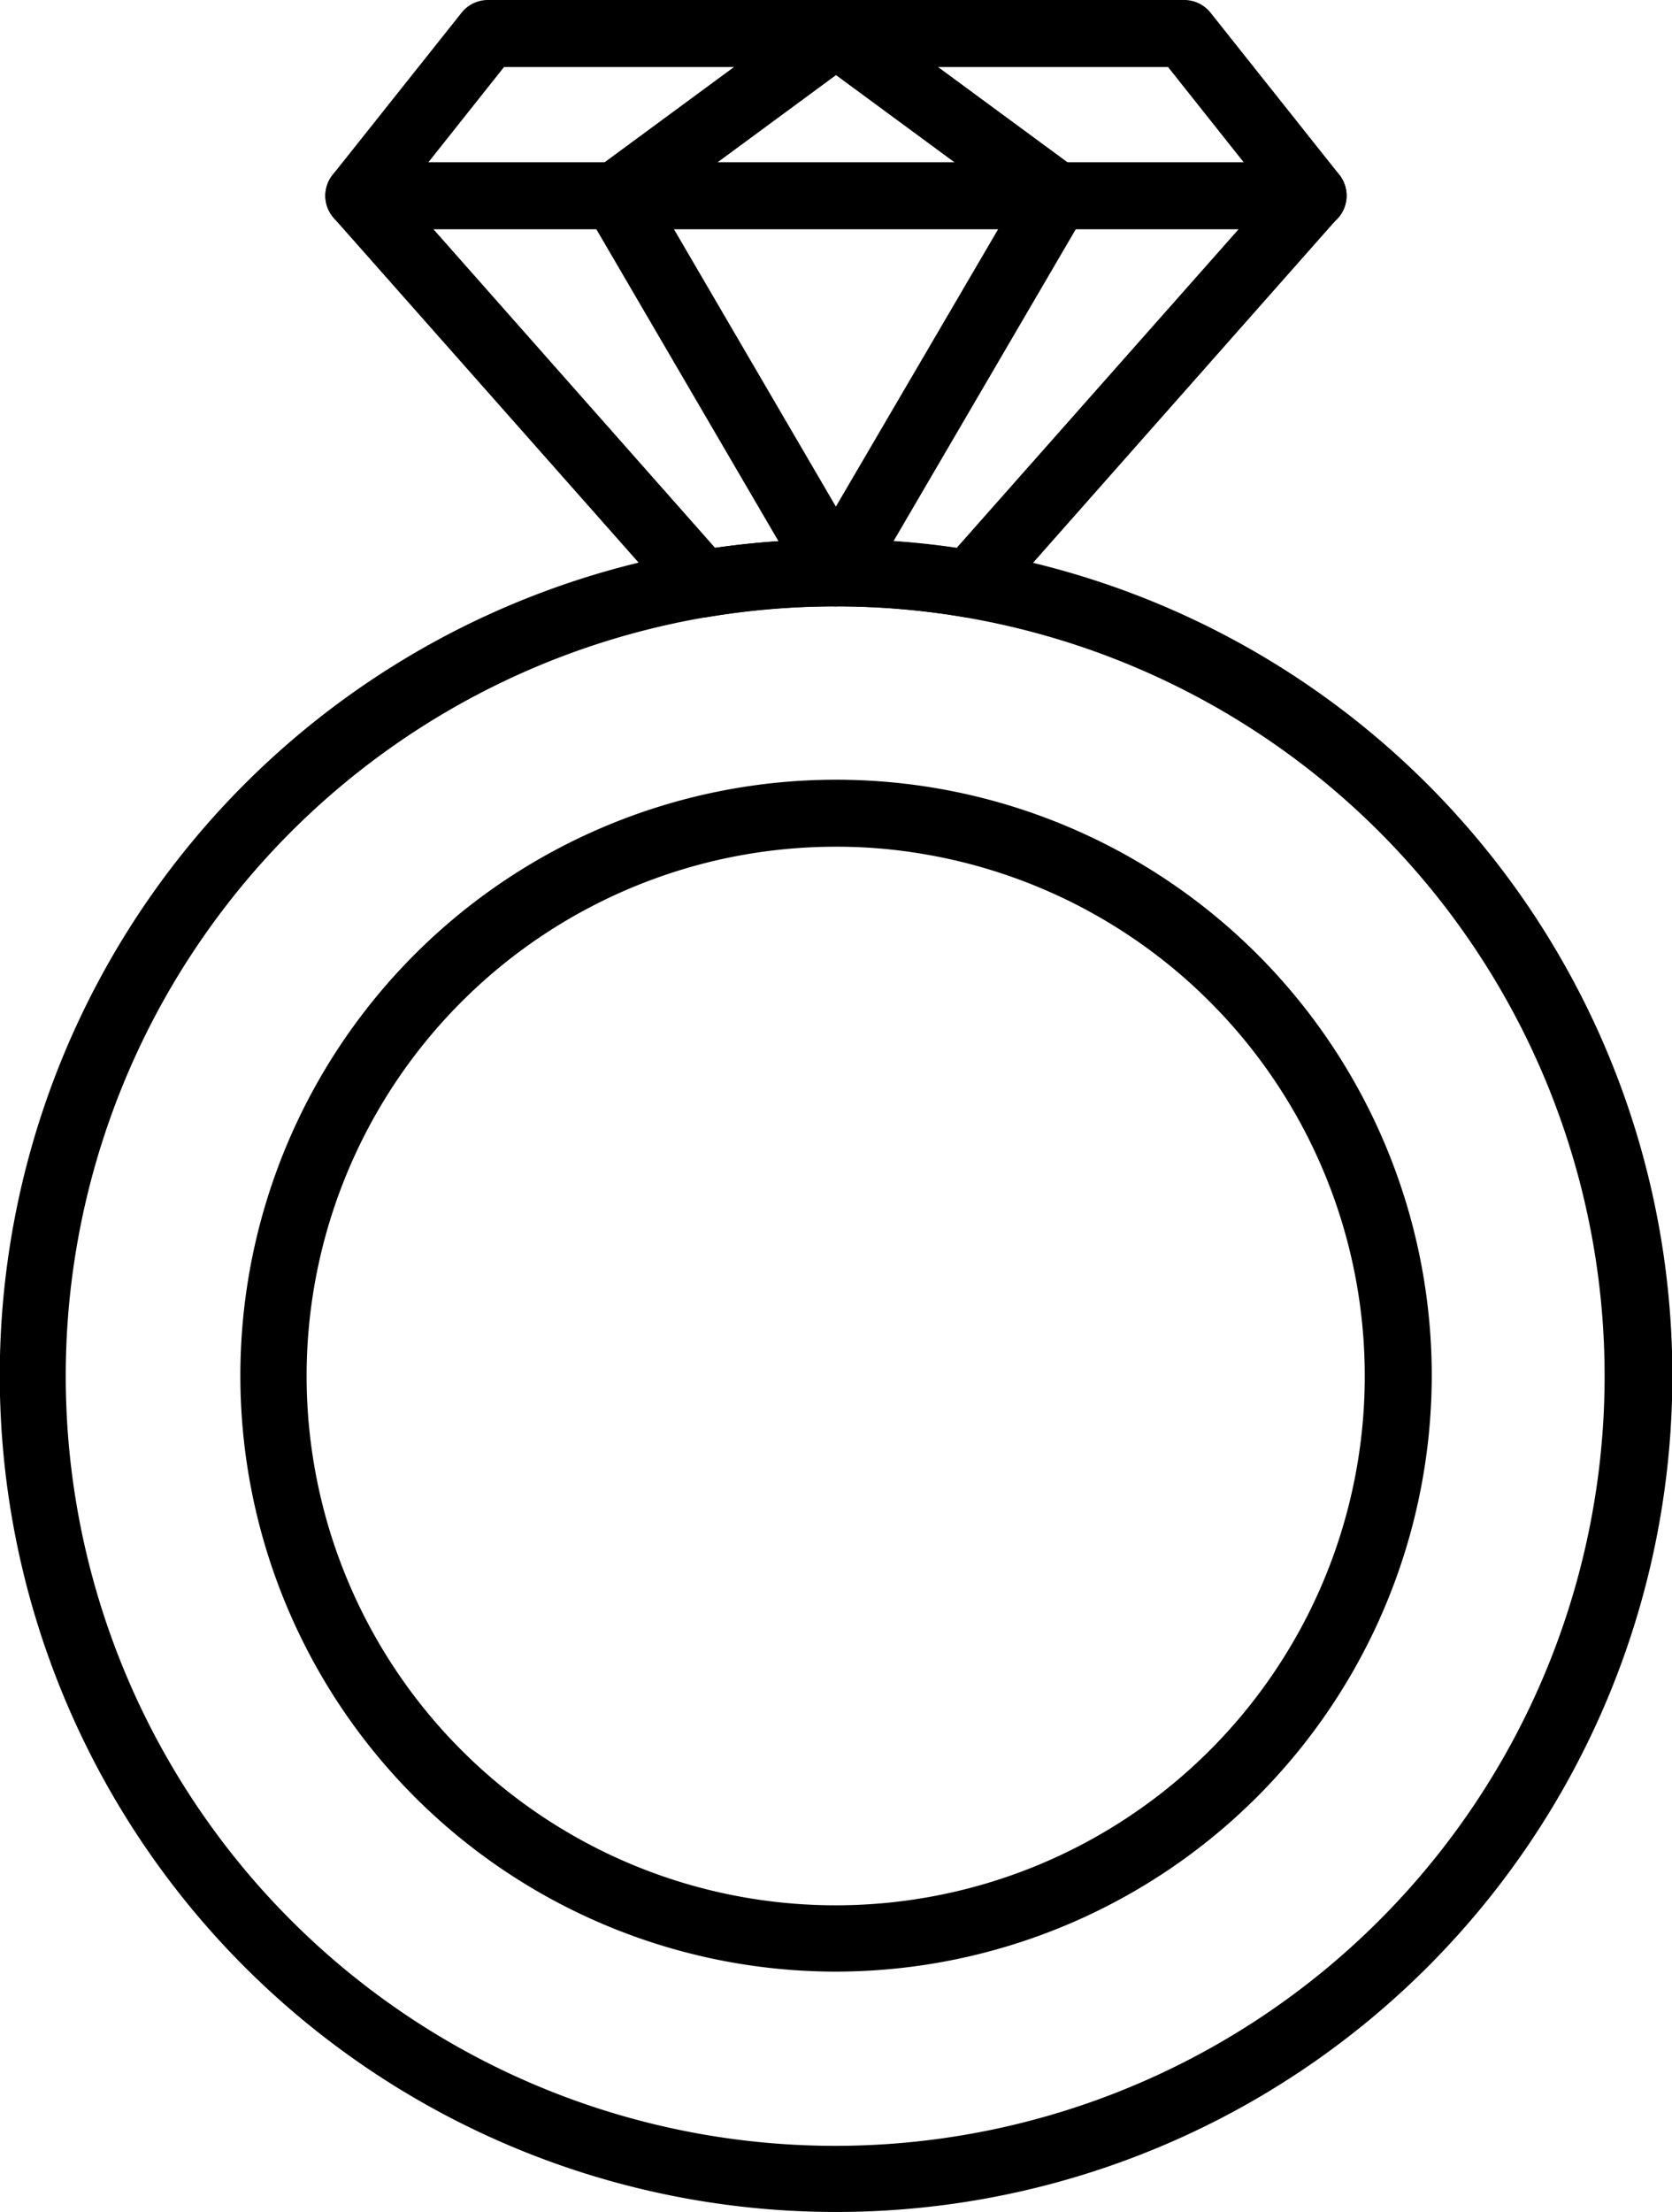
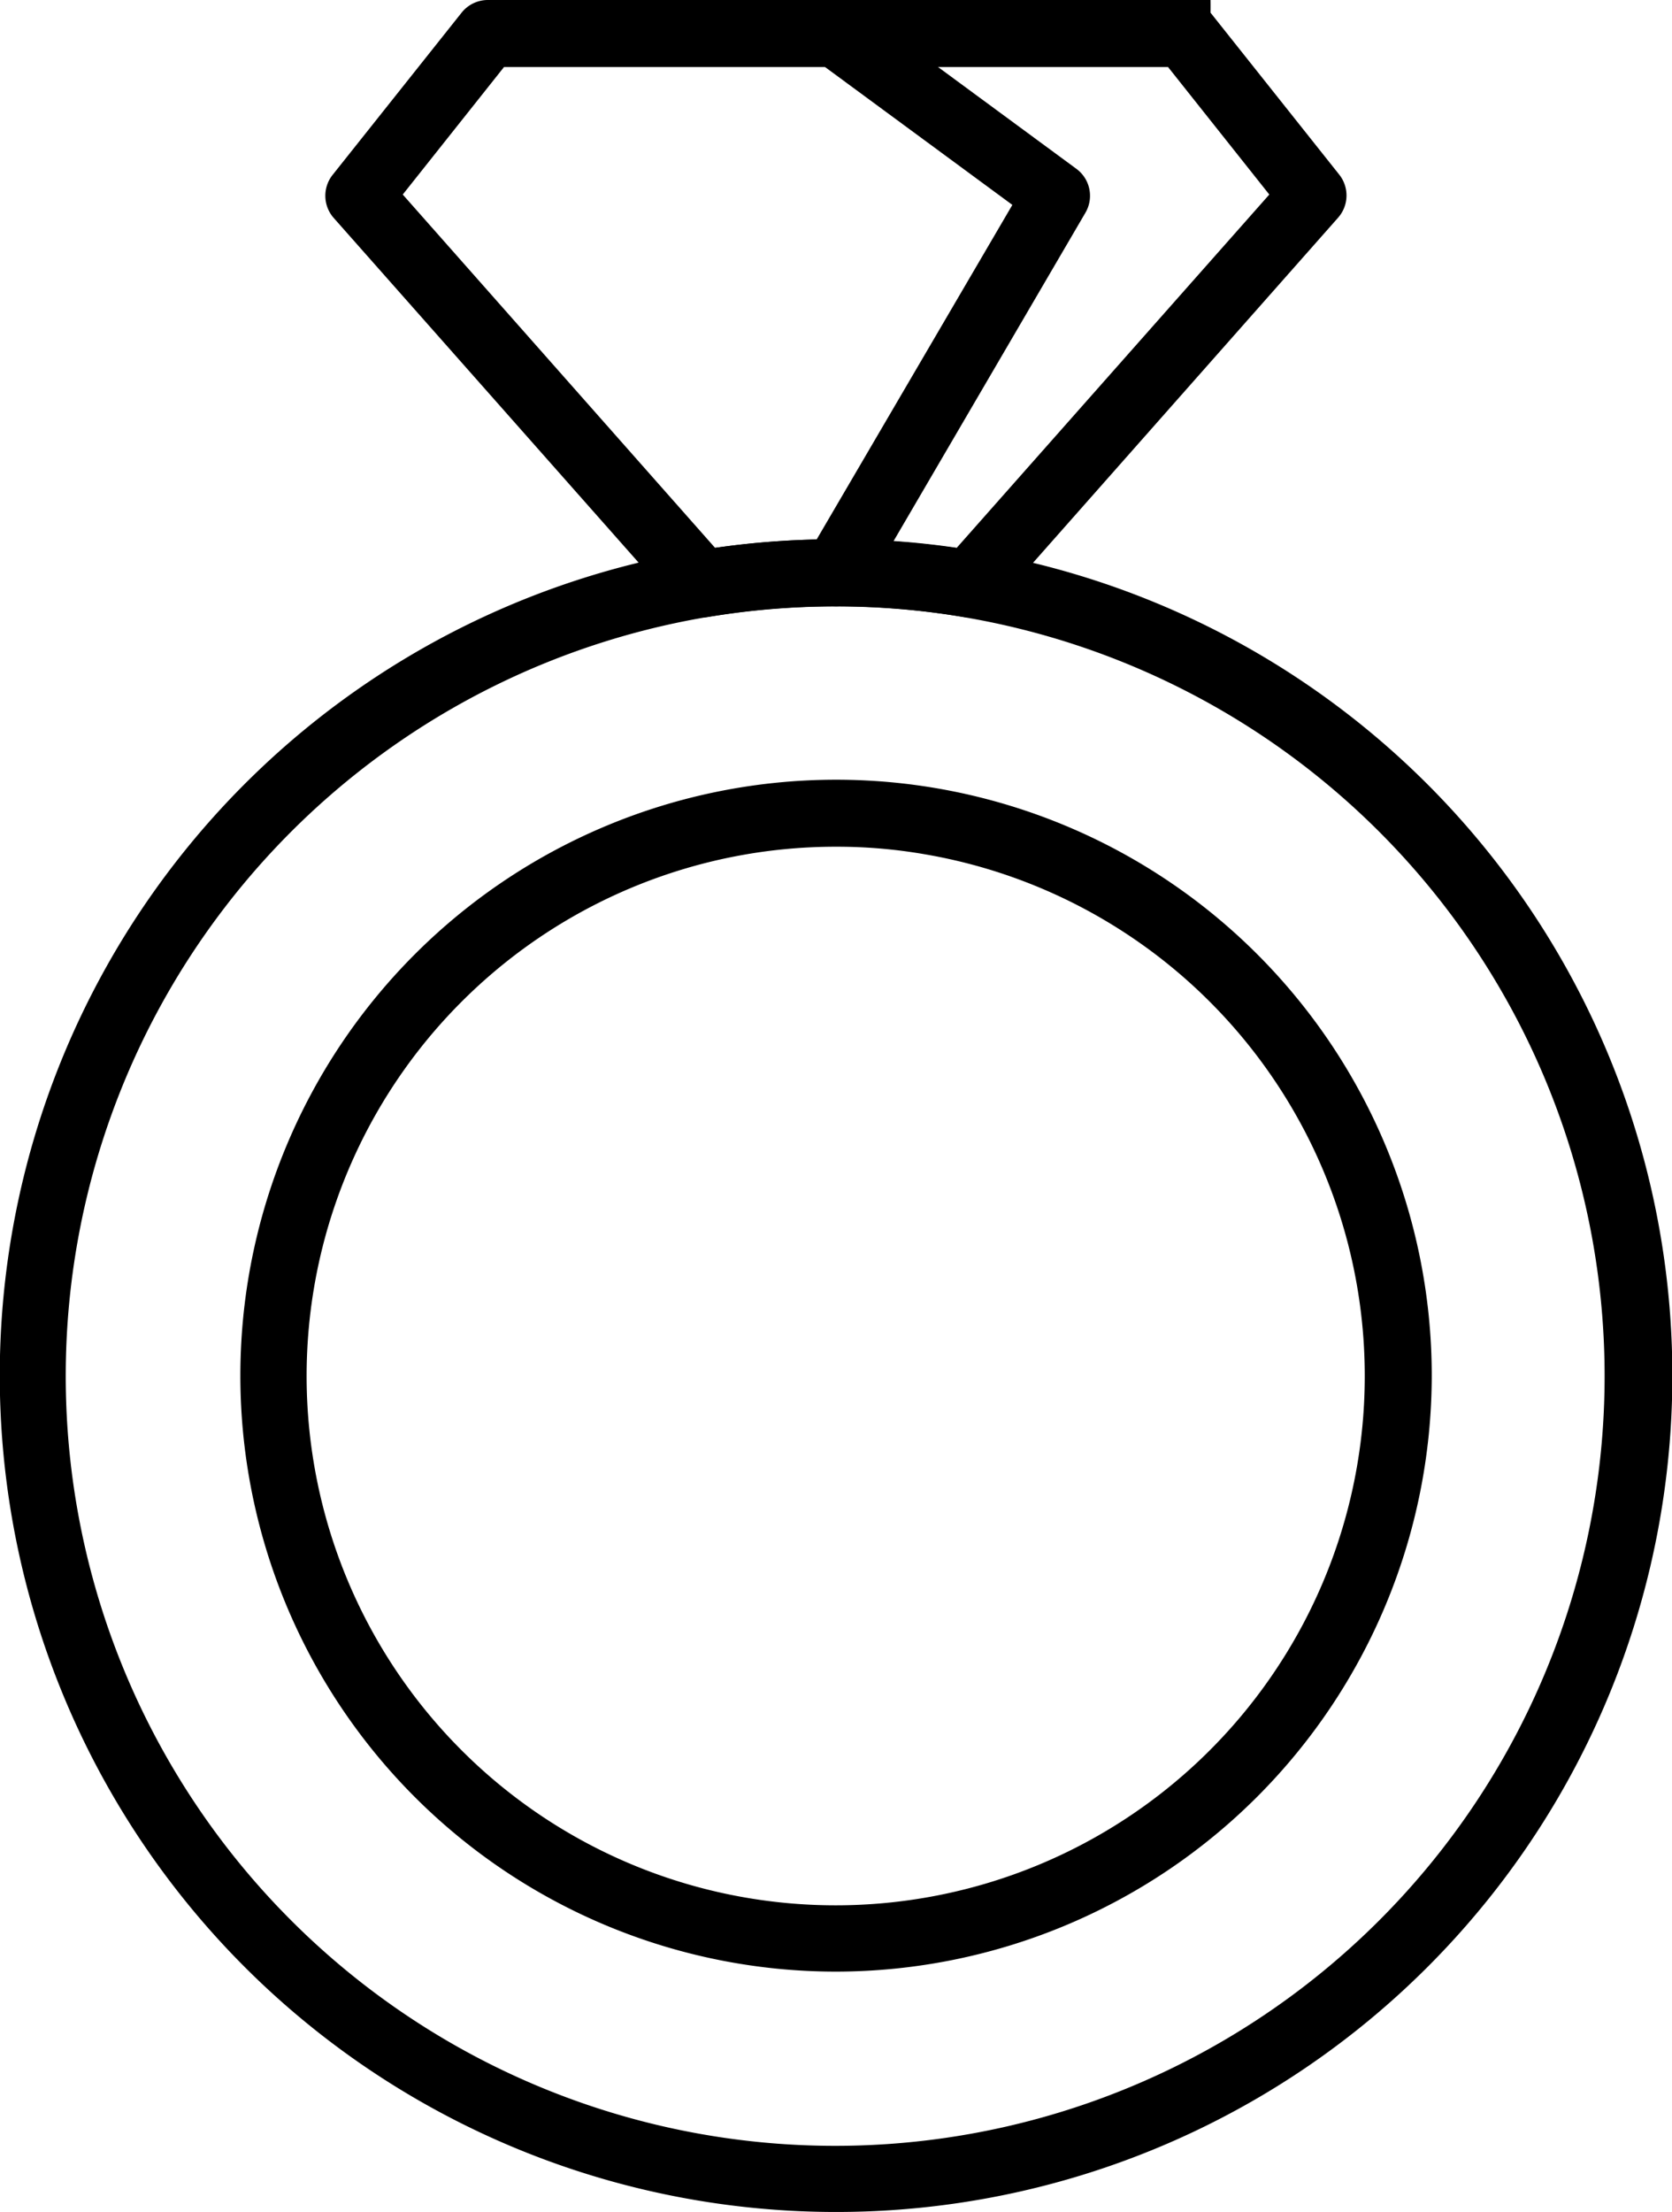
<svg xmlns="http://www.w3.org/2000/svg" id="Grupo_8726" data-name="Grupo 8726" width="28.736" height="38" viewBox="0 0 28.736 38">
  <defs>
    <clipPath id="clip-path">
      <rect id="Retângulo_3027" data-name="Retângulo 3027" width="28.736" height="38" fill="none" />
    </clipPath>
  </defs>
  <g id="Grupo_8725" data-name="Grupo 8725" clip-path="url(#clip-path)">
-     <path id="Caminho_7609" data-name="Caminho 7609" d="M55.16,10.609a.569.569,0,0,1-.1-.009,13.378,13.378,0,0,0-4.4,0,.573.573,0,0,1-.527-.186l-5.9-6.667A.576.576,0,0,1,44.215,3L46.428.218A.577.577,0,0,1,46.879,0H58.848A.577.577,0,0,1,59.3.218L61.512,3a.576.576,0,0,1-.02.74l-5.9,6.672a.577.577,0,0,1-.432.194m-2.3-1.345a14.155,14.155,0,0,1,2.078.15L60.31,3.342l-1.74-2.19H47.157l-1.74,2.19,5.368,6.07a14.515,14.515,0,0,1,2.077-.148" transform="translate(-38.495)" />
-     <path id="Caminho_7610" data-name="Caminho 7610" d="M61.051,23.119h-16.4a.576.576,0,0,1,0-1.152h16.4a.576.576,0,1,1,0,1.152" transform="translate(-38.483 -19.18)" />
+     <path id="Caminho_7609" data-name="Caminho 7609" d="M55.16,10.609a.569.569,0,0,1-.1-.009,13.378,13.378,0,0,0-4.4,0,.573.573,0,0,1-.527-.186l-5.9-6.667A.576.576,0,0,1,44.215,3L46.428.218A.577.577,0,0,1,46.879,0A.577.577,0,0,1,59.3.218L61.512,3a.576.576,0,0,1-.02.74l-5.9,6.672a.577.577,0,0,1-.432.194m-2.3-1.345a14.155,14.155,0,0,1,2.078.15L60.31,3.342l-1.74-2.19H47.157l-1.74,2.19,5.368,6.07a14.515,14.515,0,0,1,2.077-.148" transform="translate(-38.495)" />
    <path id="Caminho_7611" data-name="Caminho 7611" d="M14.366,101.751a14.37,14.37,0,0,1-2.395-28.539,14.534,14.534,0,0,1,4.793.005,14.367,14.367,0,0,1-2.4,28.534m0-27.584a13.224,13.224,0,1,0,2.2.186,12.835,12.835,0,0,0-2.2-.186" transform="translate(0 -63.751)" />
    <path id="Caminho_7612" data-name="Caminho 7612" d="M42.782,126.035a10.238,10.238,0,1,1,10.24-10.24,10.25,10.25,0,0,1-10.24,10.24m0-19.325a9.093,9.093,0,1,0,1.516.128,8.813,8.813,0,0,0-1.516-.128" transform="translate(-28.415 -92.164)" />
-     <path id="Caminho_7613" data-name="Caminho 7613" d="M83.206,10.416a.574.574,0,0,1-.5-.285L78.923,3.654a.576.576,0,0,1,.156-.754L82.867.112a.576.576,0,1,1,.682.927L80.179,3.52,83.7,9.549a.576.576,0,0,1-.5.866" transform="translate(-68.84 0)" />
    <path id="Caminho_7614" data-name="Caminho 7614" d="M109.271,10.416a.576.576,0,0,1-.5-.866L112.3,3.52l-3.371-2.48a.576.576,0,1,1,.682-.927L113.4,2.9a.575.575,0,0,1,.156.754l-3.786,6.477a.575.575,0,0,1-.5.285" transform="translate(-94.901 0)" />
  </g>
</svg>